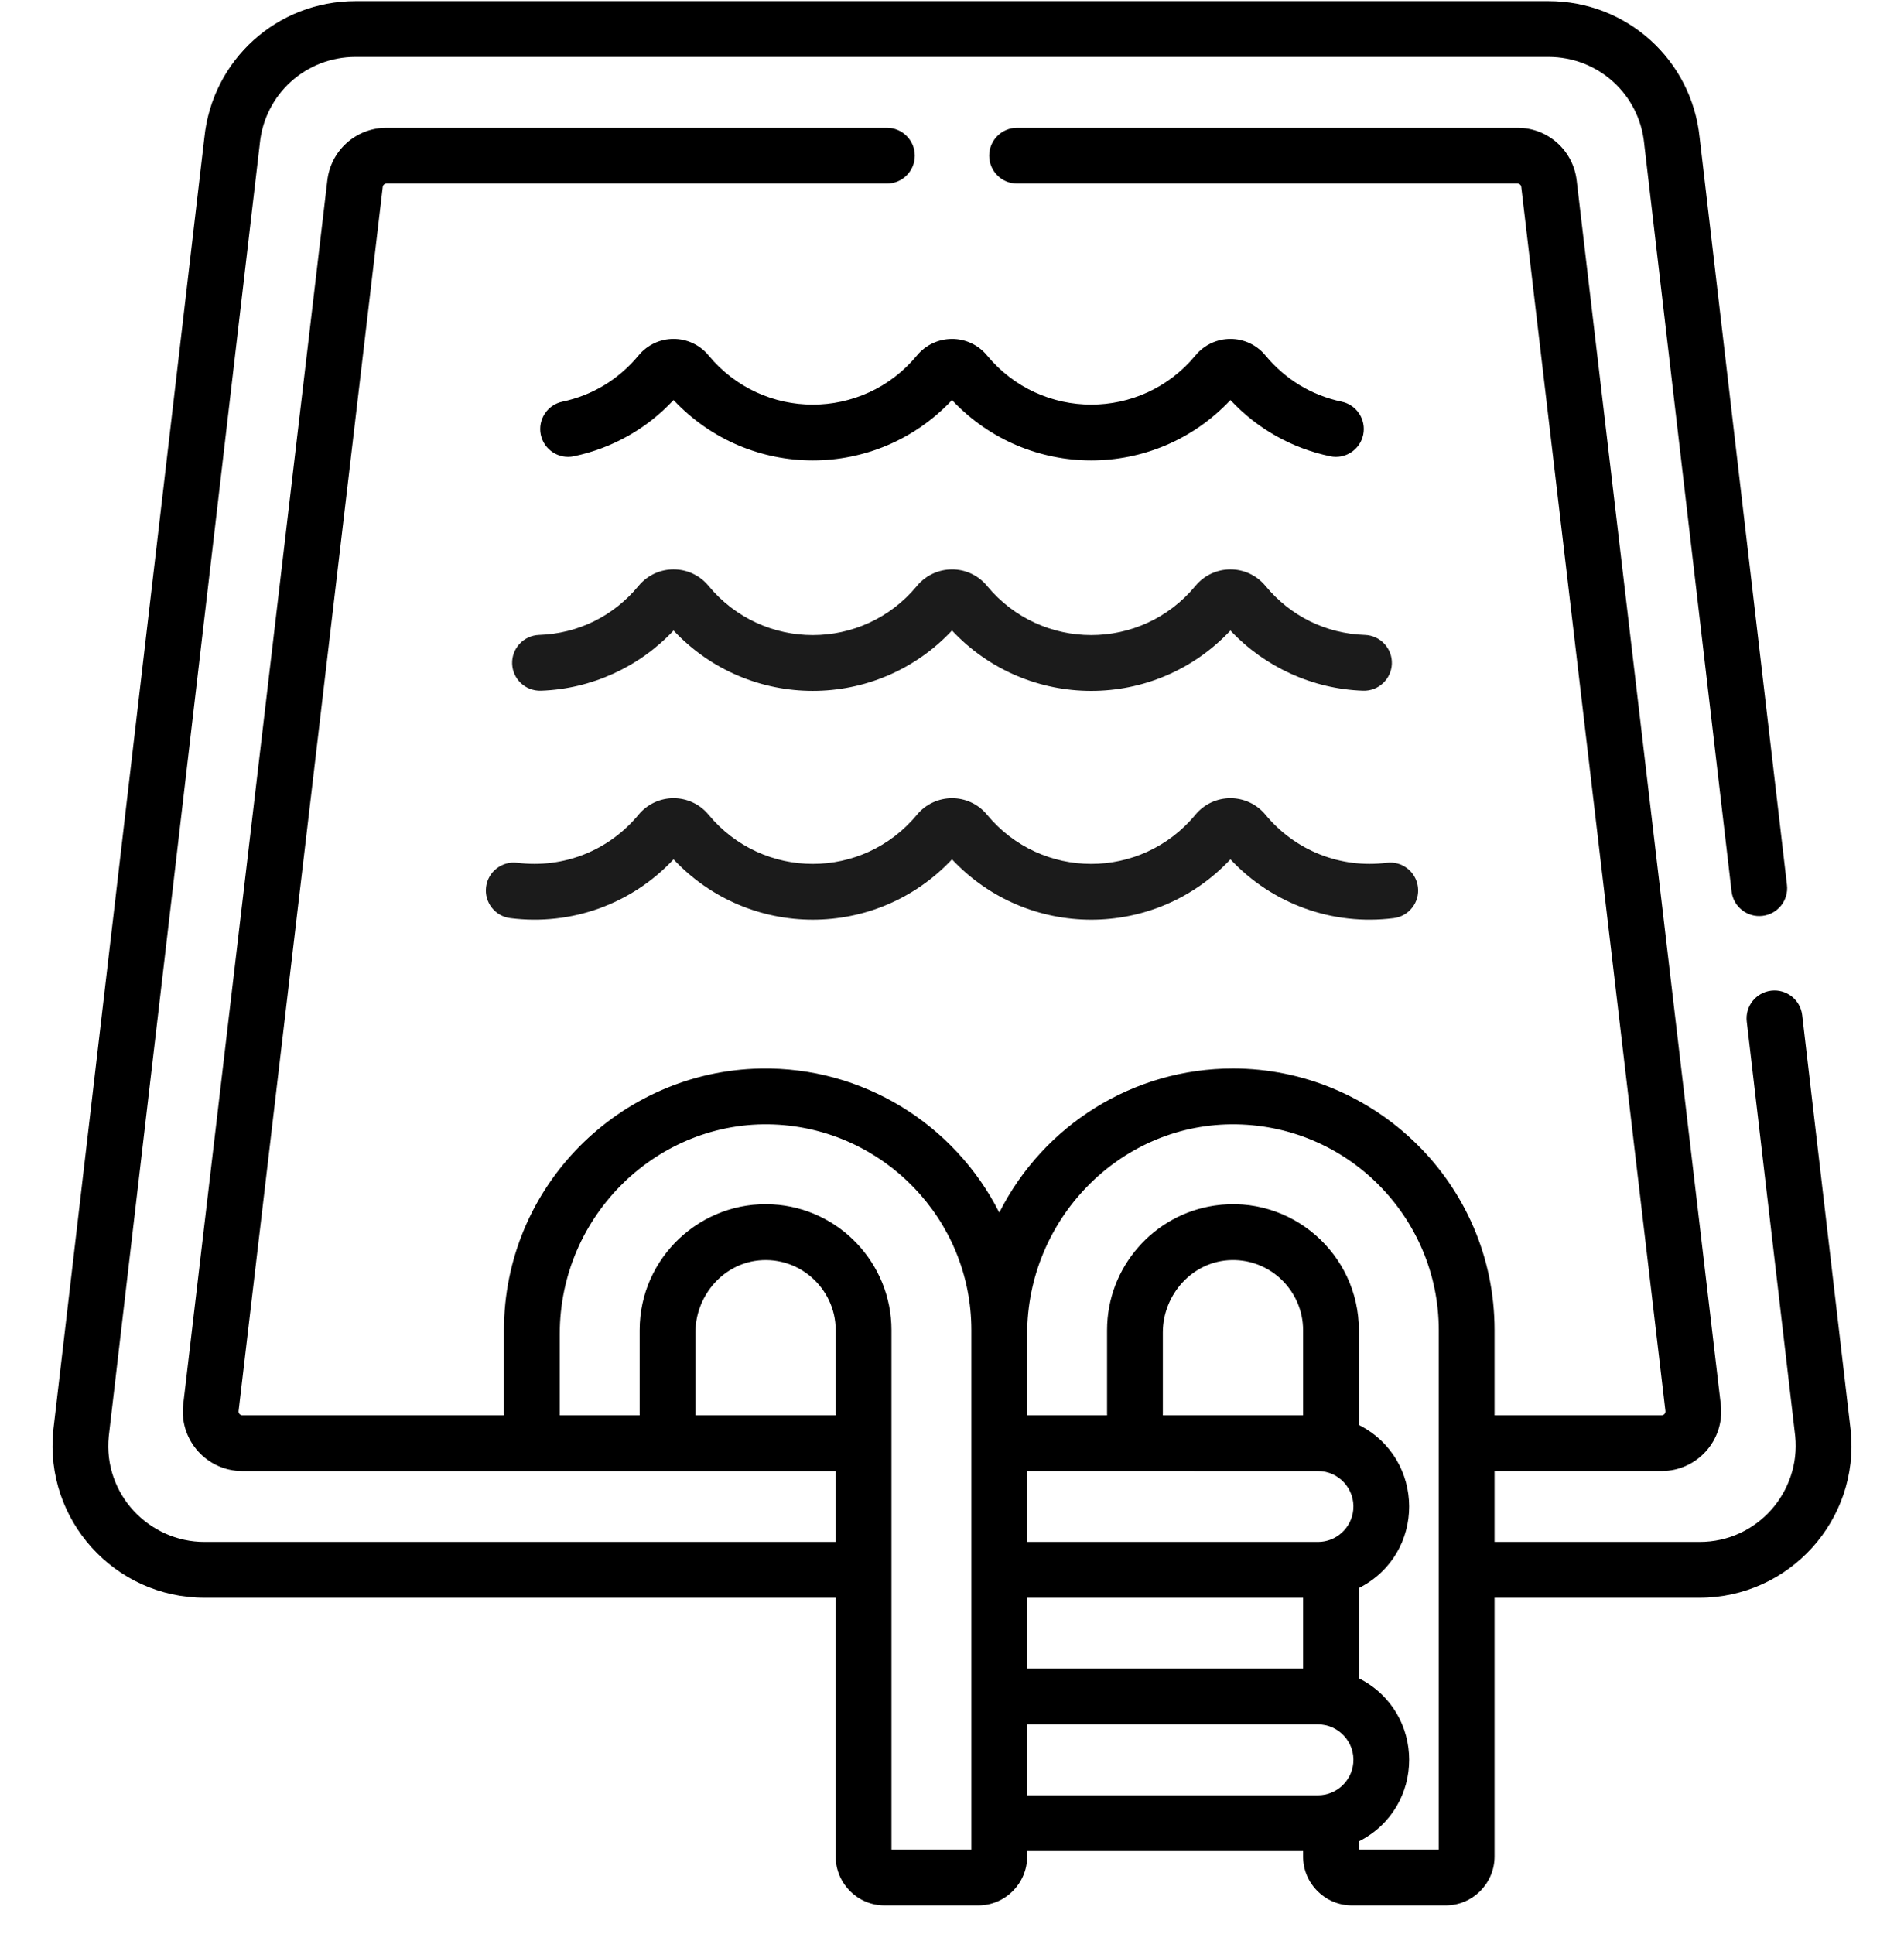
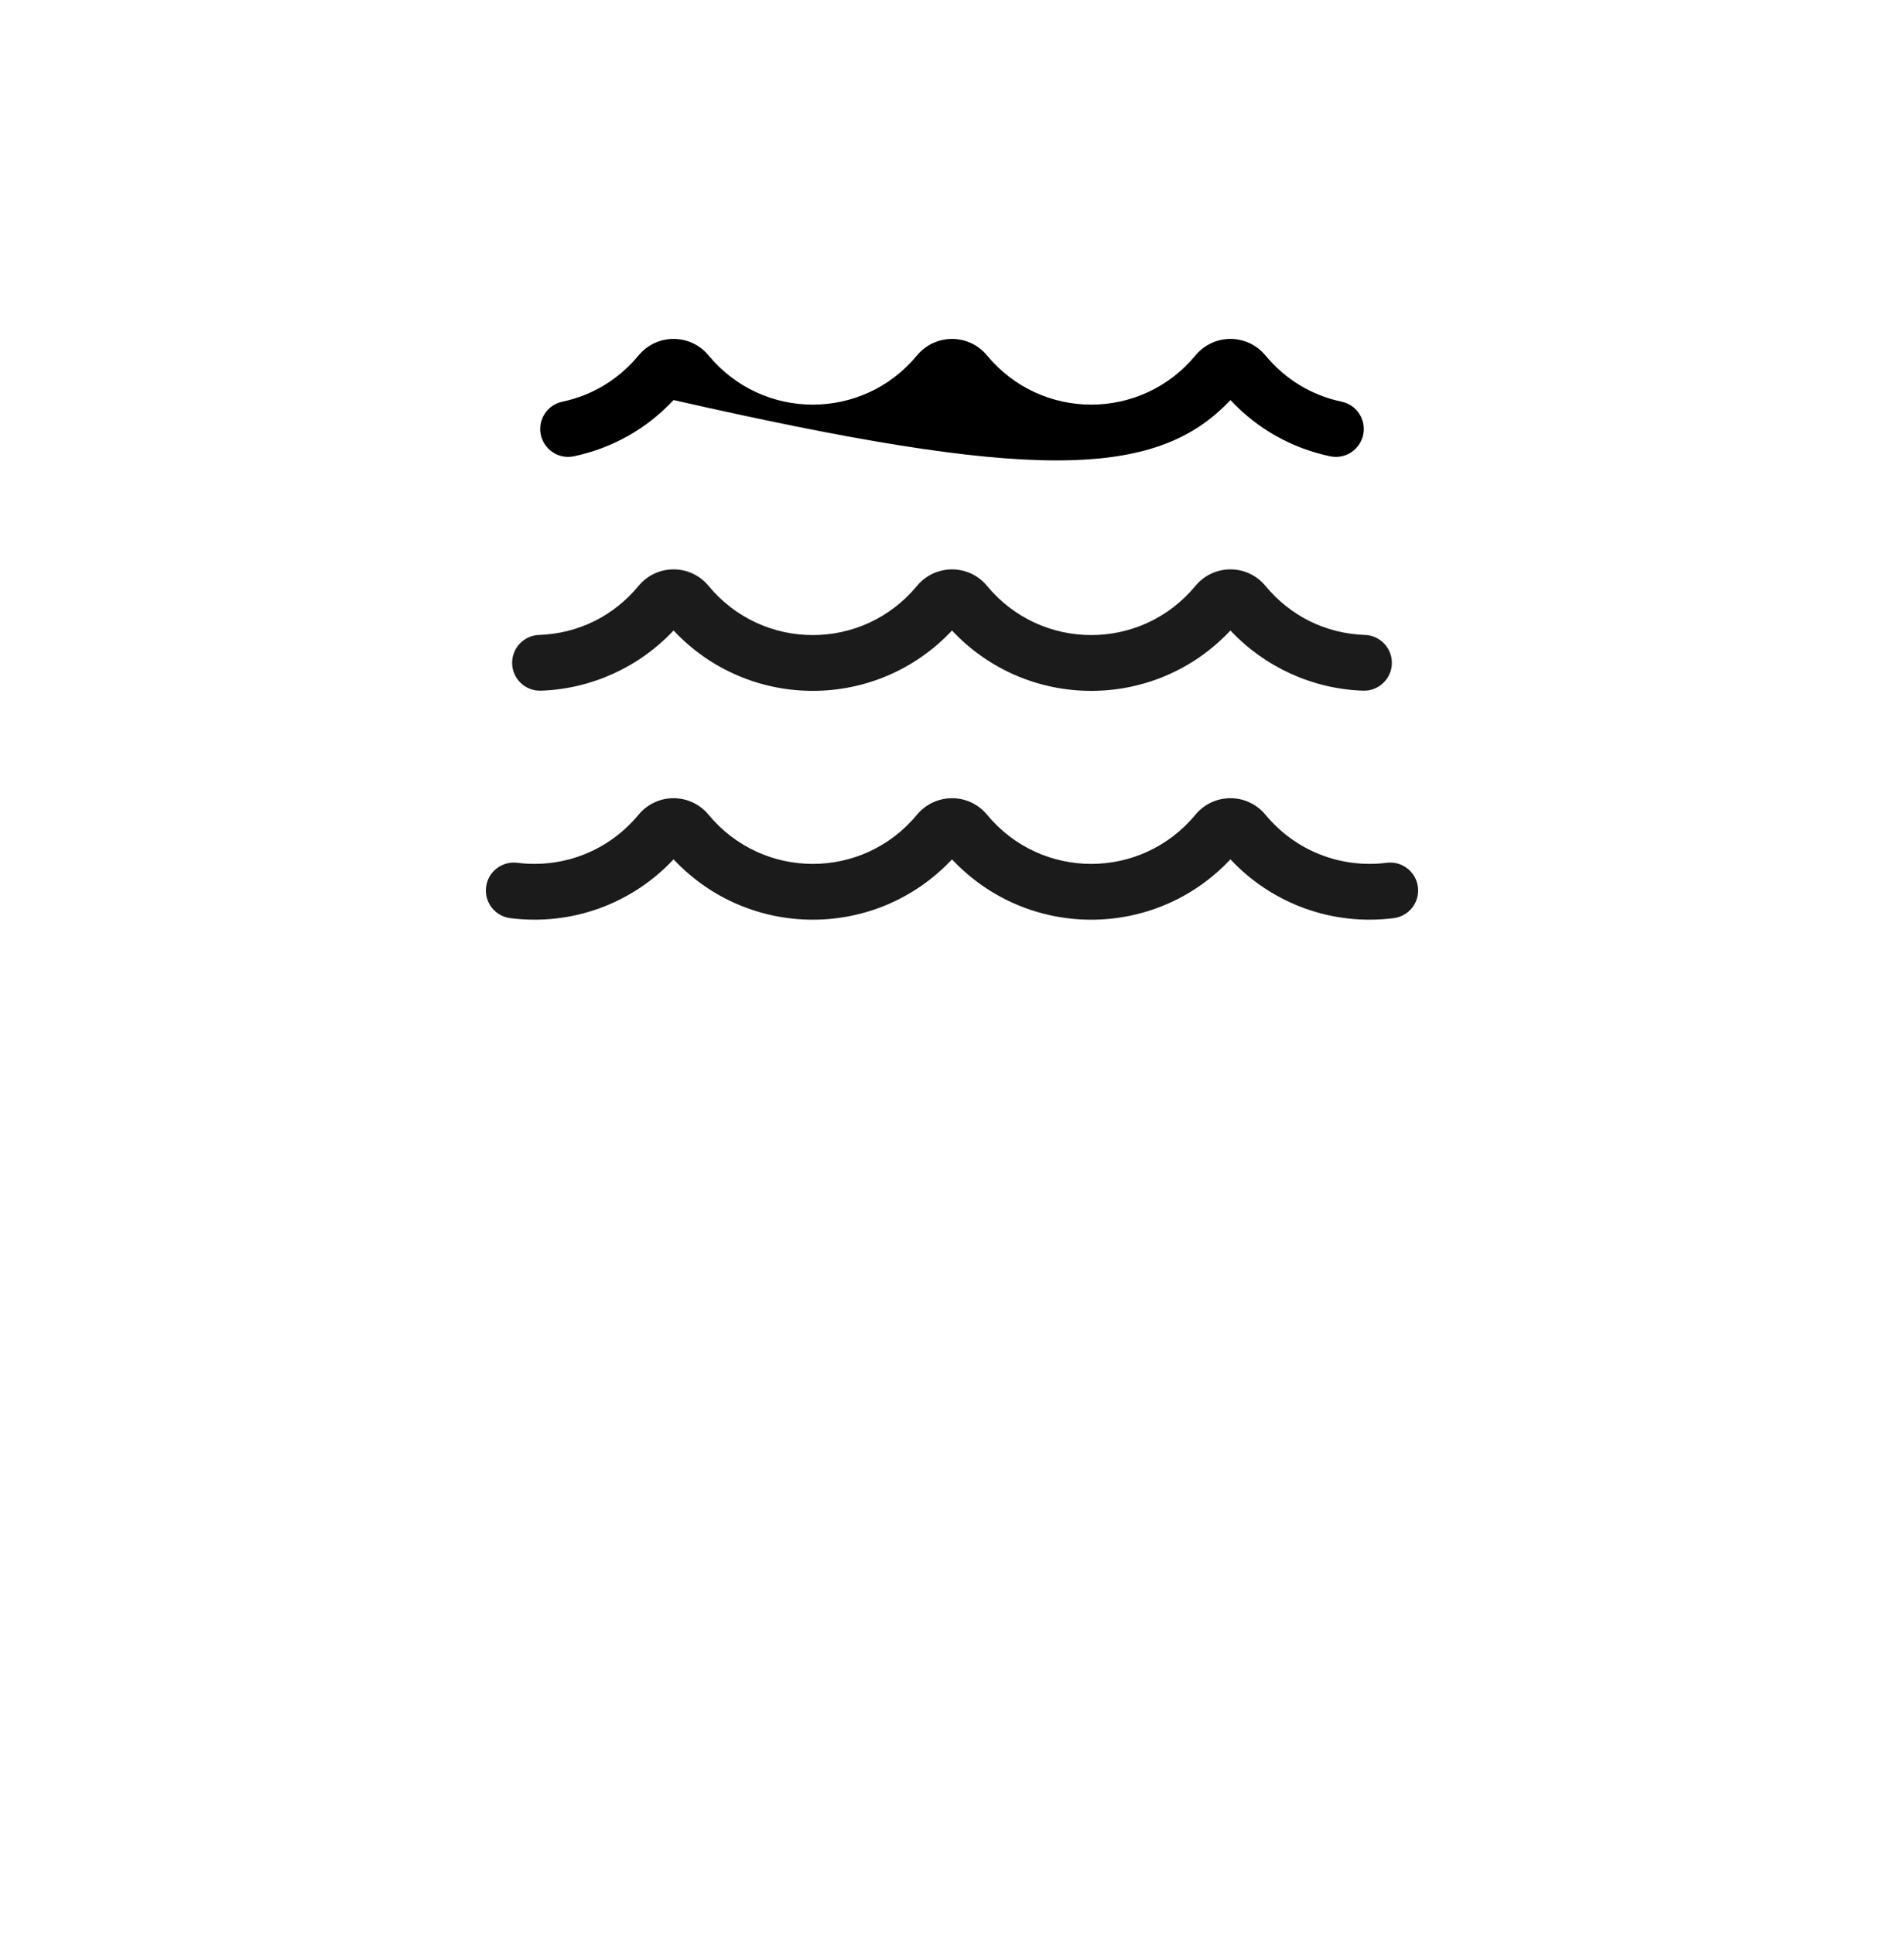
<svg xmlns="http://www.w3.org/2000/svg" width="64" height="65" viewBox="0 0 64 65" fill="none">
  <g clip-path="url(#clip0_262_589)">
    <path d="M45.88 21.339C44.566 21.294 43.378 20.708 42.537 19.692C41.923 18.95 40.795 18.951 40.182 19.692C38.357 21.896 34.999 21.892 33.178 19.692C32.556 18.941 31.427 18.961 30.822 19.692C28.998 21.896 25.64 21.893 23.818 19.692C23.203 18.948 22.075 18.952 21.463 19.692C20.622 20.708 19.434 21.294 18.12 21.339C17.602 21.357 17.197 21.791 17.215 22.309C17.233 22.826 17.665 23.23 18.185 23.213C19.881 23.154 21.483 22.422 22.641 21.19C25.175 23.893 29.462 23.897 32 21.19C34.535 23.894 38.821 23.897 41.359 21.19C42.517 22.422 44.119 23.154 45.815 23.213C46.33 23.232 46.767 22.826 46.785 22.309C46.803 21.791 46.398 21.357 45.88 21.339Z" fill="#1B1B1B" />
    <path d="M42.537 27.382C41.922 26.64 40.794 26.642 40.181 27.382C38.357 29.587 34.999 29.583 33.178 27.382C32.556 26.631 31.427 26.652 30.822 27.382C28.998 29.587 25.64 29.583 23.818 27.382C23.205 26.642 22.078 26.64 21.463 27.382C20.464 28.59 18.941 29.193 17.387 28.997C16.874 28.932 16.404 29.295 16.339 29.809C16.274 30.323 16.638 30.792 17.151 30.857C19.212 31.118 21.234 30.382 22.641 28.881C25.175 31.584 29.462 31.587 32 28.881C34.535 31.584 38.821 31.588 41.359 28.881C42.766 30.382 44.789 31.118 46.849 30.857C47.362 30.792 47.726 30.323 47.661 29.809C47.596 29.295 47.125 28.931 46.613 28.997C45.059 29.193 43.536 28.59 42.537 27.382Z" fill="#1B1B1B" />
-     <path d="M45.098 13.5C44.087 13.287 43.202 12.75 42.537 11.947C41.923 11.205 40.795 11.206 40.182 11.947C38.357 14.151 34.999 14.147 33.178 11.947C32.556 11.196 31.427 11.216 30.822 11.947C28.998 14.151 25.64 14.148 23.819 11.947C23.203 11.203 22.075 11.207 21.463 11.947C20.798 12.75 19.913 13.287 18.903 13.5C18.396 13.607 18.072 14.104 18.178 14.611C18.285 15.117 18.784 15.442 19.289 15.335C20.587 15.061 21.738 14.411 22.641 13.445C25.176 16.149 29.463 16.151 32 13.445C34.535 16.148 38.821 16.152 41.359 13.445C42.262 14.411 43.413 15.061 44.711 15.335C45.217 15.442 45.715 15.117 45.822 14.611C45.928 14.104 45.604 13.607 45.098 13.5Z" fill="black" />
-     <path d="M6.873 53.697H28.09V62.394C28.09 63.3 28.827 64.038 29.733 64.038H32.882C33.788 64.038 34.526 63.3 34.526 62.394V62.211H43.801V62.394C43.801 63.3 44.538 64.038 45.444 64.038H48.593C49.499 64.038 50.237 63.3 50.237 62.394V53.697H57.127C60.142 53.697 62.512 51.086 62.209 48.077C62.208 48.072 62.208 48.067 62.207 48.062L60.578 34.116C60.518 33.602 60.051 33.234 59.538 33.294C59.024 33.354 58.655 33.82 58.715 34.334L60.344 48.272C60.527 50.126 59.083 51.822 57.127 51.822H50.237V49.439H55.854C57.038 49.439 57.964 48.416 57.846 47.237C57.846 47.232 57.845 47.227 57.844 47.221L53 6.087C52.892 5.065 52.038 4.295 51.009 4.295H34.188C33.67 4.295 33.25 4.715 33.25 5.232C33.25 5.75 33.67 6.17 34.188 6.17H51.009C51.074 6.17 51.129 6.219 51.135 6.284C51.136 6.289 51.136 6.294 51.137 6.3L55.981 47.429C55.983 47.463 55.971 47.497 55.948 47.523C55.924 47.549 55.89 47.565 55.854 47.565H50.237V44.703C50.237 39.768 46.205 35.91 41.444 35.91C38.097 35.91 35.075 37.809 33.589 40.753C32.088 37.782 28.998 35.847 25.563 35.912C20.851 36 16.94 39.861 16.94 44.703V47.565H8.146C8.11 47.565 8.076 47.549 8.052 47.523C8.028 47.497 8.017 47.463 8.019 47.429L12.863 6.3C12.864 6.295 12.864 6.289 12.865 6.284C12.872 6.219 12.926 6.17 12.991 6.17H29.812C30.33 6.17 30.75 5.75 30.75 5.232C30.75 4.715 30.33 4.295 29.812 4.295H12.991C11.962 4.295 11.108 5.065 11 6.087L6.156 47.221C6.155 47.227 6.154 47.232 6.154 47.238C6.036 48.415 6.962 49.44 8.146 49.44H28.09V51.822H6.873C5.017 51.822 3.463 50.224 3.656 48.272L8.732 4.837C8.732 4.832 8.733 4.827 8.733 4.822C8.9 3.163 10.283 1.913 11.95 1.913H52.05C53.717 1.913 55.1 3.163 55.267 4.822C55.267 4.827 55.268 4.832 55.268 4.837L58.204 29.959C58.264 30.473 58.731 30.842 59.244 30.781C59.758 30.721 60.127 30.256 60.066 29.741L57.131 4.626C56.864 2.01 54.681 0.038 52.05 0.038H11.95C9.319 0.038 7.136 2.01 6.869 4.626L1.792 48.062C1.792 48.067 1.791 48.072 1.791 48.077C1.489 51.077 3.849 53.697 6.873 53.697ZM39.087 44.784C39.087 43.493 40.102 42.373 41.4 42.349C42.735 42.323 43.801 43.41 43.801 44.703V47.565H39.087V44.784ZM34.526 53.697H43.801V56.079H34.526V53.697ZM44.303 49.44C44.999 49.44 45.554 50.042 45.488 50.743C45.429 51.354 44.914 51.822 44.303 51.822H34.526V49.439C37.79 49.44 41.047 49.44 44.303 49.44ZM34.526 57.954H44.303C44.995 57.954 45.555 58.553 45.488 59.258C45.429 59.867 44.915 60.336 44.303 60.336H34.526V57.954ZM48.362 62.163H45.676V61.886C47.928 60.745 47.933 57.547 45.676 56.404V53.372C47.938 52.225 47.922 49.028 45.676 47.89V44.703C45.676 42.142 43.401 40.139 40.827 40.517C38.782 40.817 37.212 42.583 37.212 44.703V47.565H34.526V44.835C34.526 41.016 37.584 37.823 41.379 37.787C45.281 37.754 48.362 40.919 48.362 44.703V62.163ZM18.815 47.565V44.835C18.815 40.807 22.152 37.637 26.014 37.792C29.699 37.943 32.651 40.98 32.651 44.703V62.163H29.965C29.965 60.36 29.965 47.03 29.965 44.703C29.965 42.459 28.207 40.602 25.975 40.478C23.566 40.342 21.501 42.261 21.501 44.703V47.564H18.815V47.565ZM23.376 47.565V44.784C23.376 43.606 24.221 42.568 25.361 42.379C26.816 42.147 28.09 43.283 28.09 44.703V47.565H23.376Z" fill="black" />
+     <path d="M45.098 13.5C44.087 13.287 43.202 12.75 42.537 11.947C41.923 11.205 40.795 11.206 40.182 11.947C38.357 14.151 34.999 14.147 33.178 11.947C32.556 11.196 31.427 11.216 30.822 11.947C28.998 14.151 25.64 14.148 23.819 11.947C23.203 11.203 22.075 11.207 21.463 11.947C20.798 12.75 19.913 13.287 18.903 13.5C18.396 13.607 18.072 14.104 18.178 14.611C18.285 15.117 18.784 15.442 19.289 15.335C20.587 15.061 21.738 14.411 22.641 13.445C34.535 16.148 38.821 16.152 41.359 13.445C42.262 14.411 43.413 15.061 44.711 15.335C45.217 15.442 45.715 15.117 45.822 14.611C45.928 14.104 45.604 13.607 45.098 13.5Z" fill="black" />
  </g>
  <defs>
    <clipPath id="clip0_262_589">
      <rect width="64" height="64" fill="white" transform="translate(0 0.038)" />
    </clipPath>
  </defs>
</svg>